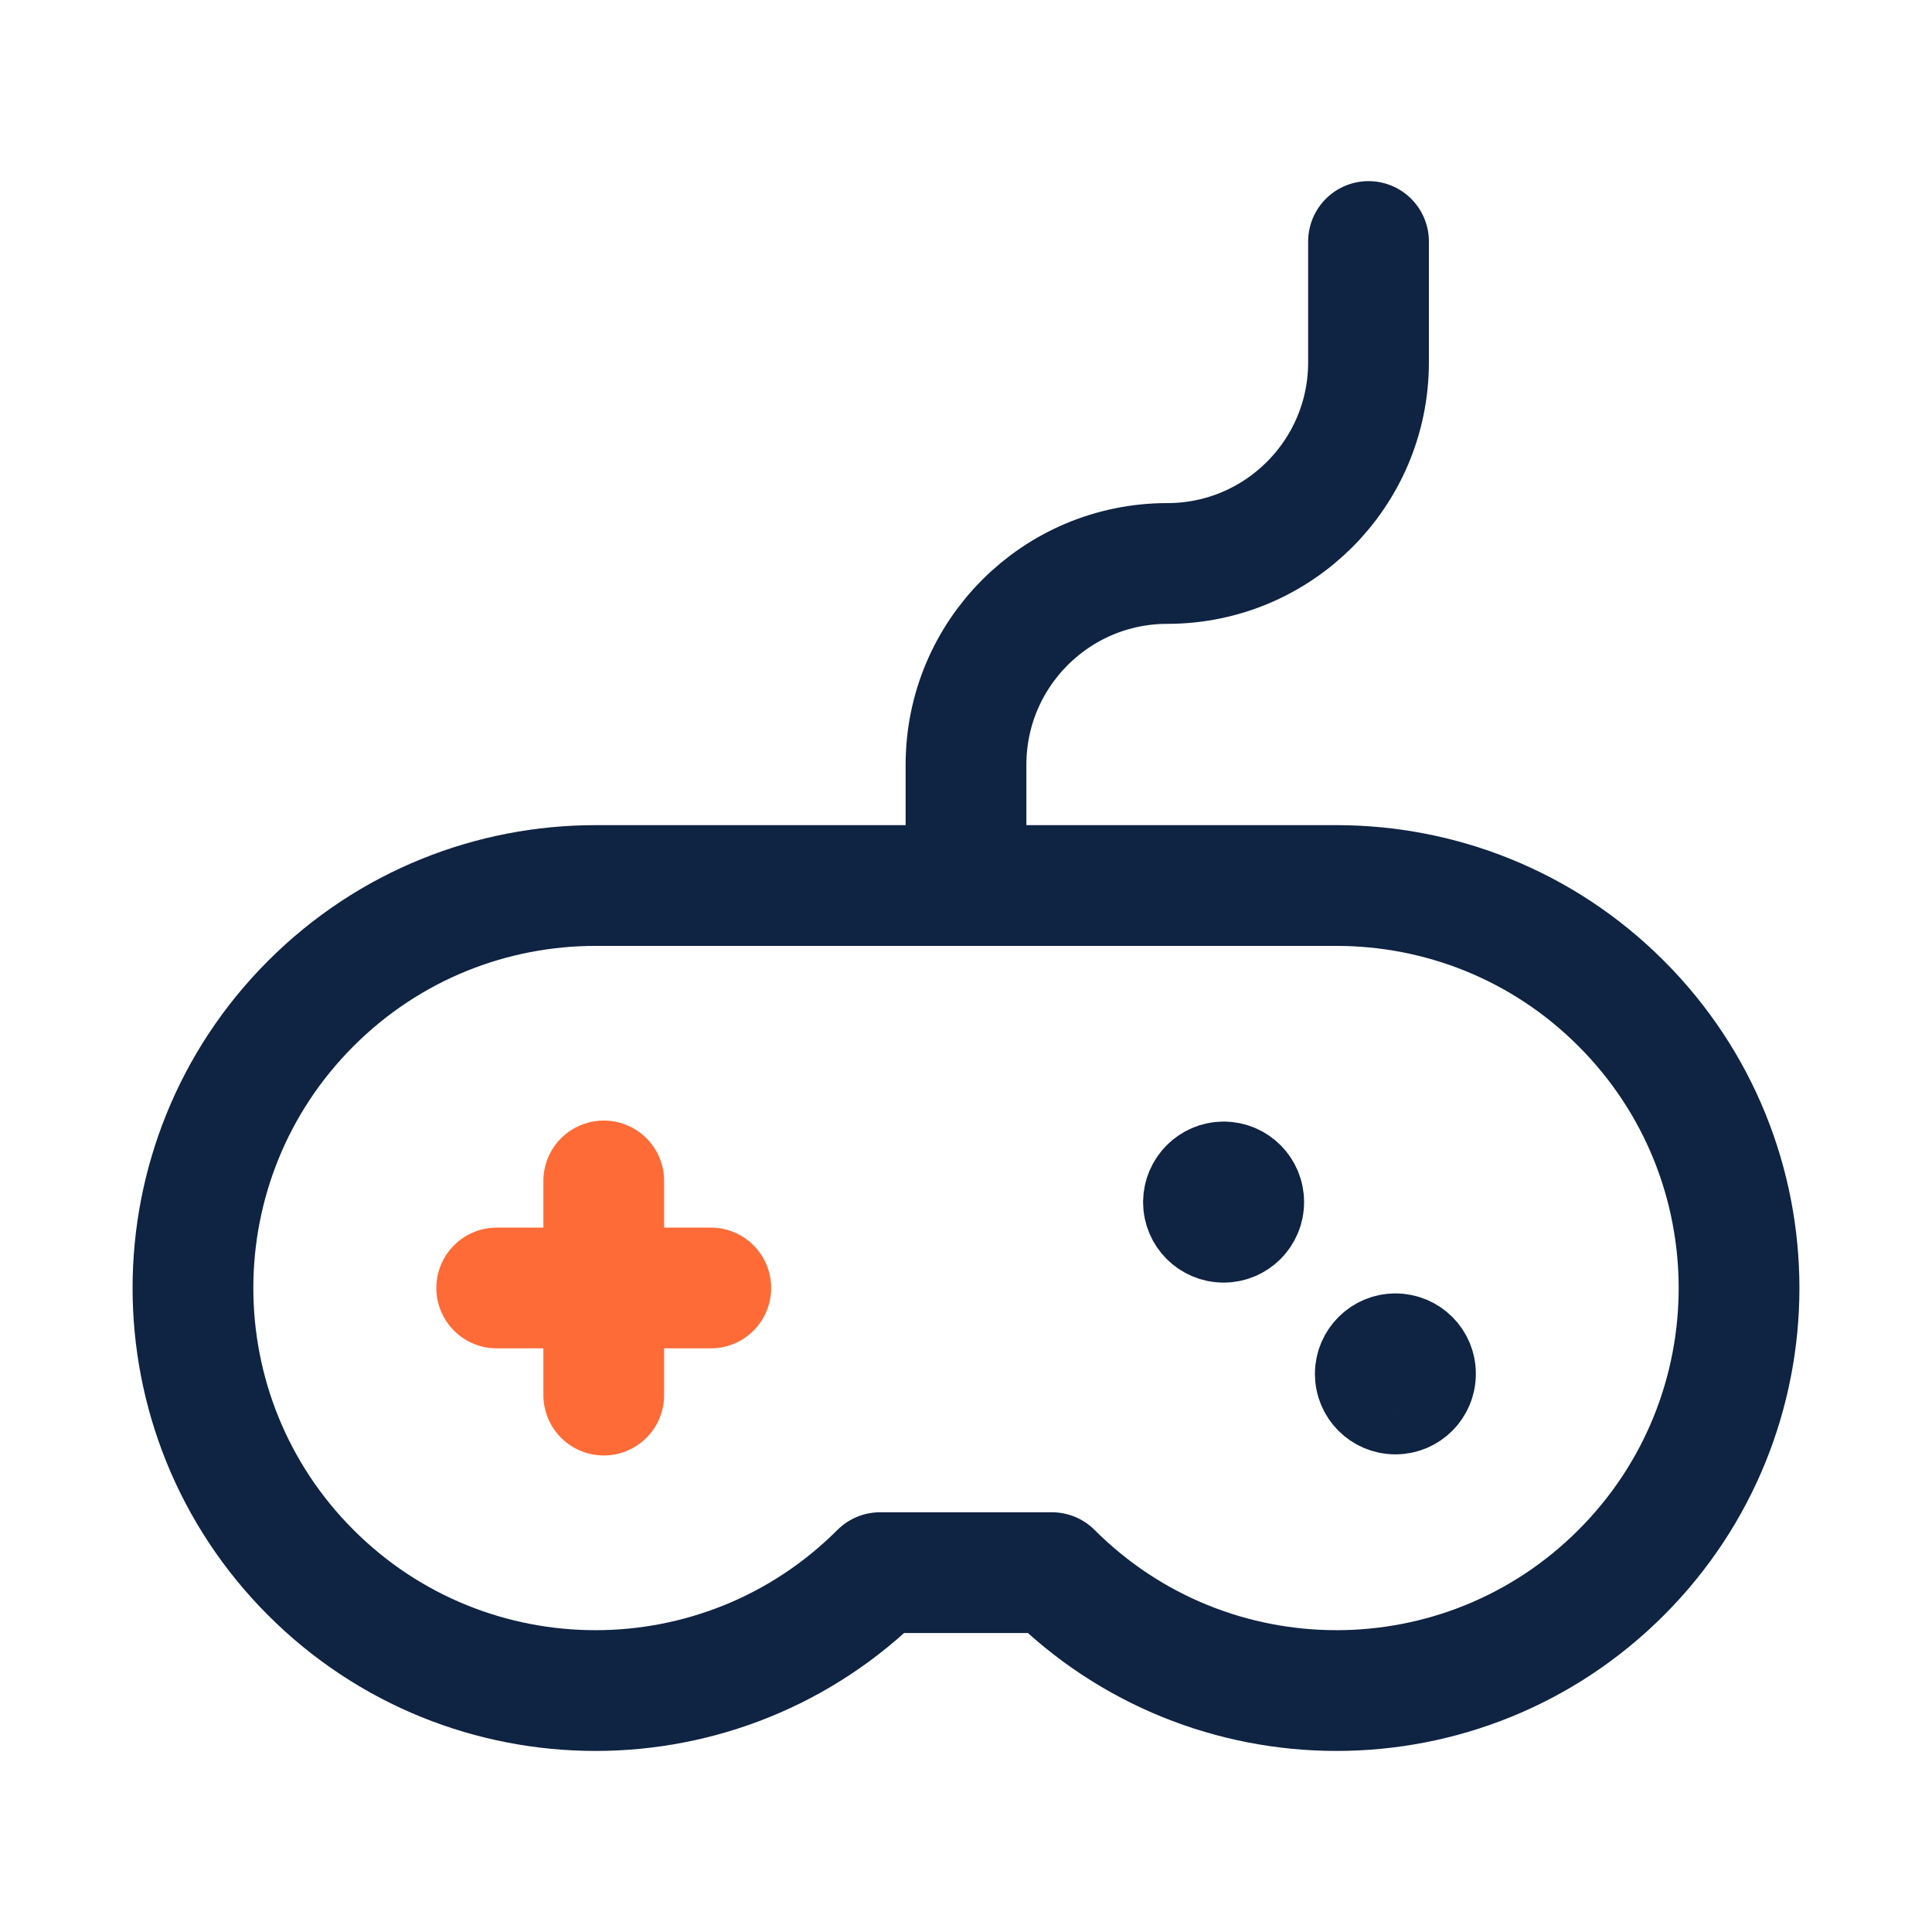
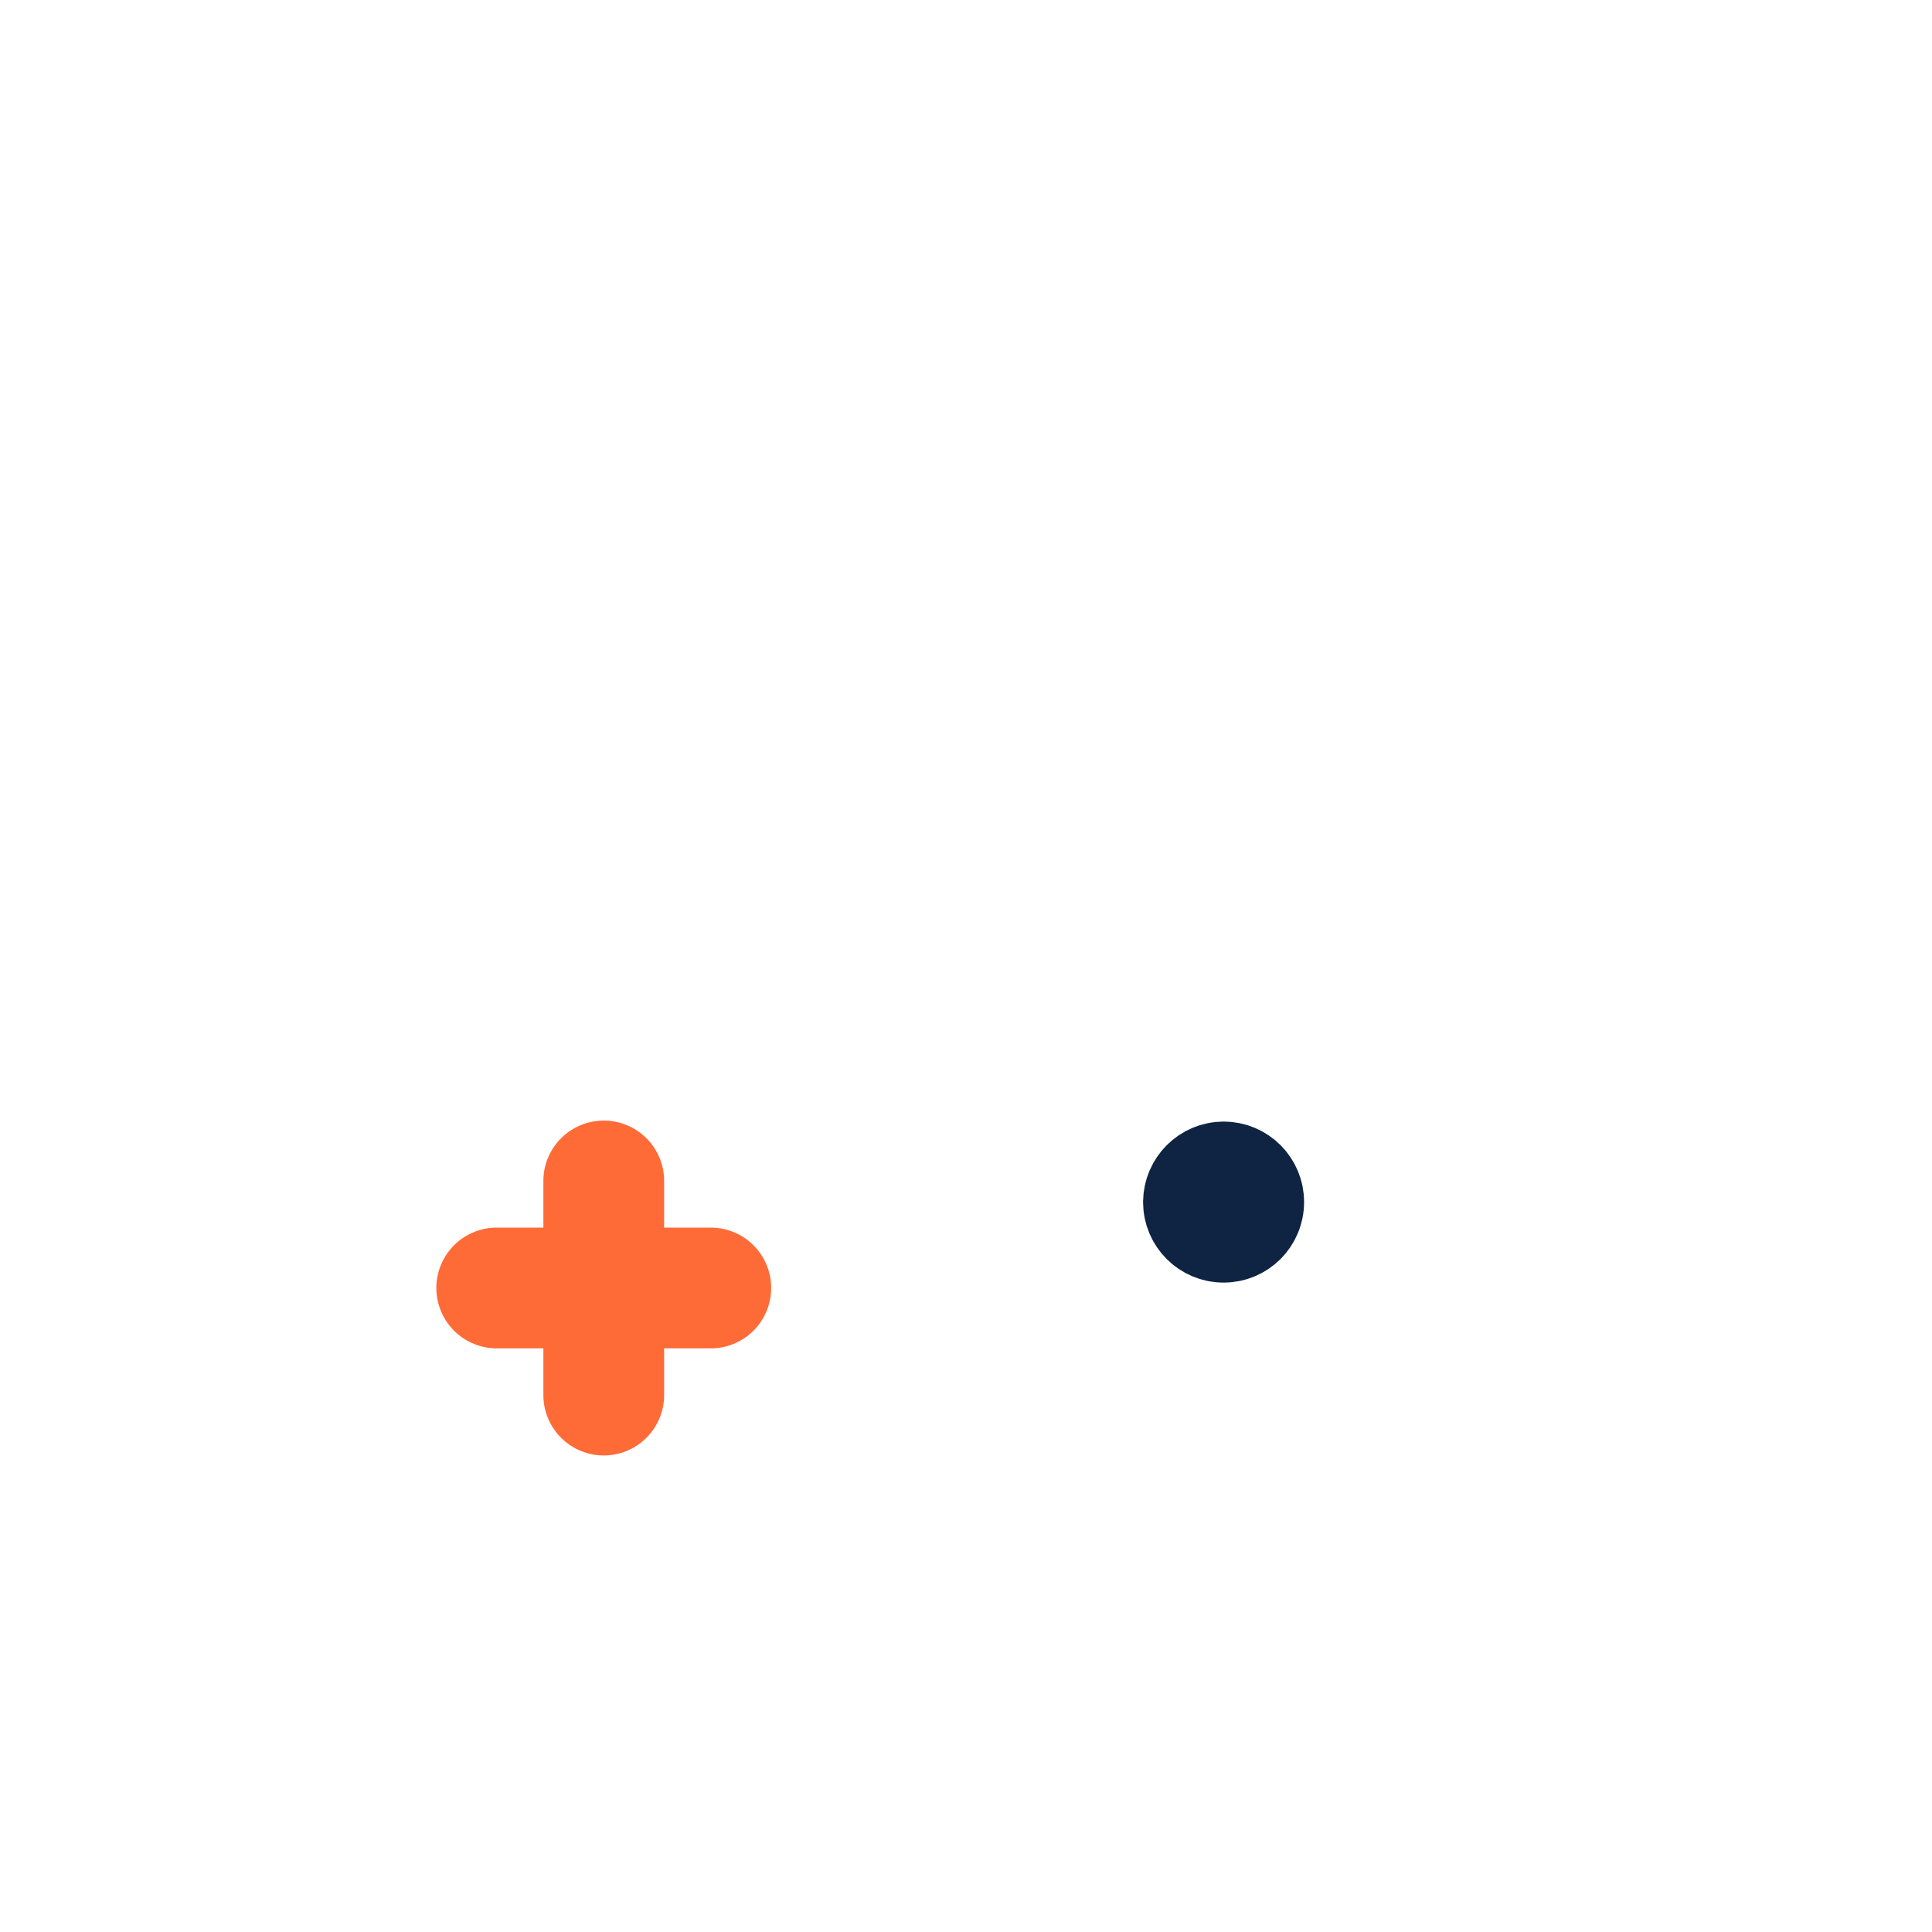
<svg xmlns="http://www.w3.org/2000/svg" width="32" height="32" viewBox="0 0 32 32" fill="none">
  <path d="M10 23.107V19.56" stroke="#FF6B37" stroke-width="2" stroke-linecap="round" stroke-linejoin="round" />
  <path d="M8.227 21.333H11.773" stroke="#FF6B37" stroke-width="2" stroke-linecap="round" stroke-linejoin="round" />
-   <path fill-rule="evenodd" clip-rule="evenodd" d="M9.864 14.667C8.157 14.667 6.452 15.317 5.149 16.62C2.545 19.224 2.545 23.444 5.149 26.048C7.753 28.652 11.973 28.652 14.577 26.048H17.423C20.027 28.652 24.247 28.652 26.851 26.048C29.455 23.444 29.455 19.224 26.851 16.62C25.549 15.317 23.843 14.667 22.136 14.667H9.864V14.667Z" stroke="#0F2342" stroke-width="2" stroke-linecap="round" stroke-linejoin="round" />
-   <path d="M23.113 22.423C23.297 22.423 23.447 22.572 23.445 22.756C23.445 22.94 23.296 23.089 23.112 23.089C22.928 23.089 22.779 22.94 22.779 22.756C22.78 22.572 22.929 22.423 23.113 22.423" stroke="#0F2342" stroke-width="2" stroke-linecap="round" stroke-linejoin="round" />
  <path d="M20.268 19.577C20.452 19.577 20.601 19.727 20.6 19.911C20.6 20.095 20.451 20.244 20.267 20.244C20.083 20.244 19.933 20.095 19.933 19.911C19.935 19.727 20.084 19.577 20.268 19.577" stroke="#0F2342" stroke-width="2" stroke-linecap="round" stroke-linejoin="round" />
-   <path d="M16 14.667V12.667C16 10.827 17.492 9.333 19.333 9.333V9.333C21.175 9.333 22.667 7.841 22.667 6V4" stroke="#0F2342" stroke-width="2" stroke-linecap="round" stroke-linejoin="round" />
</svg>